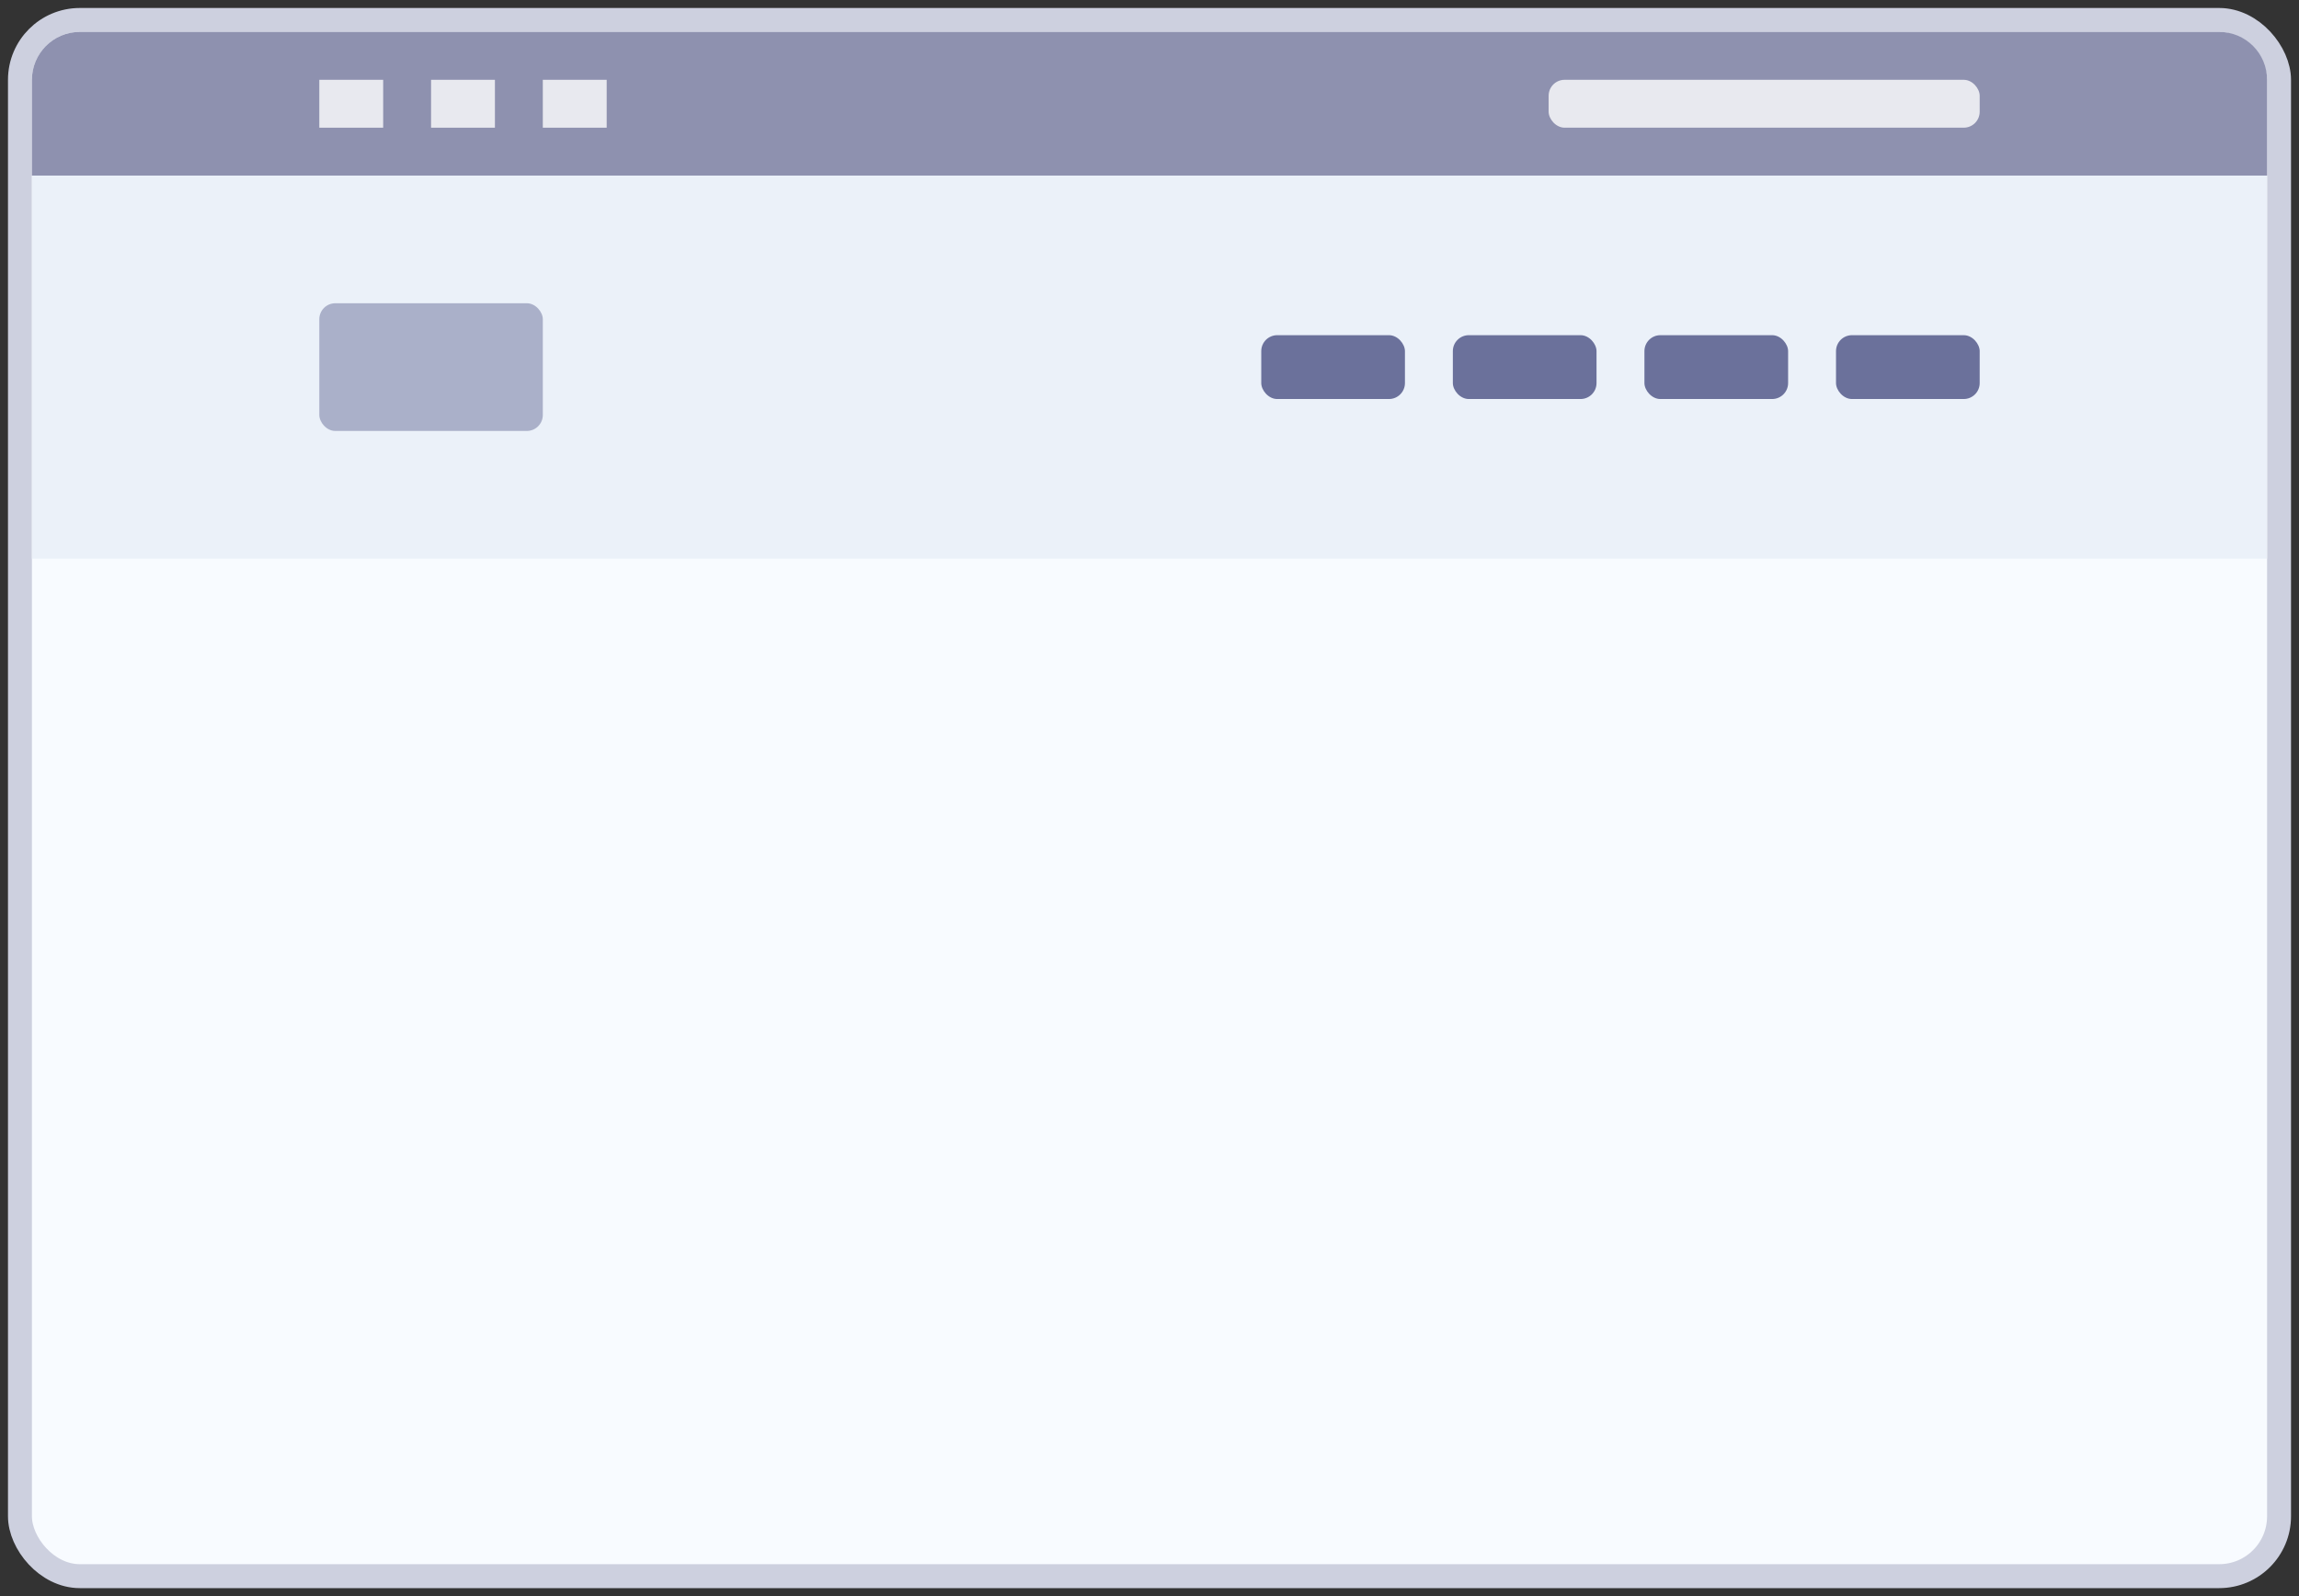
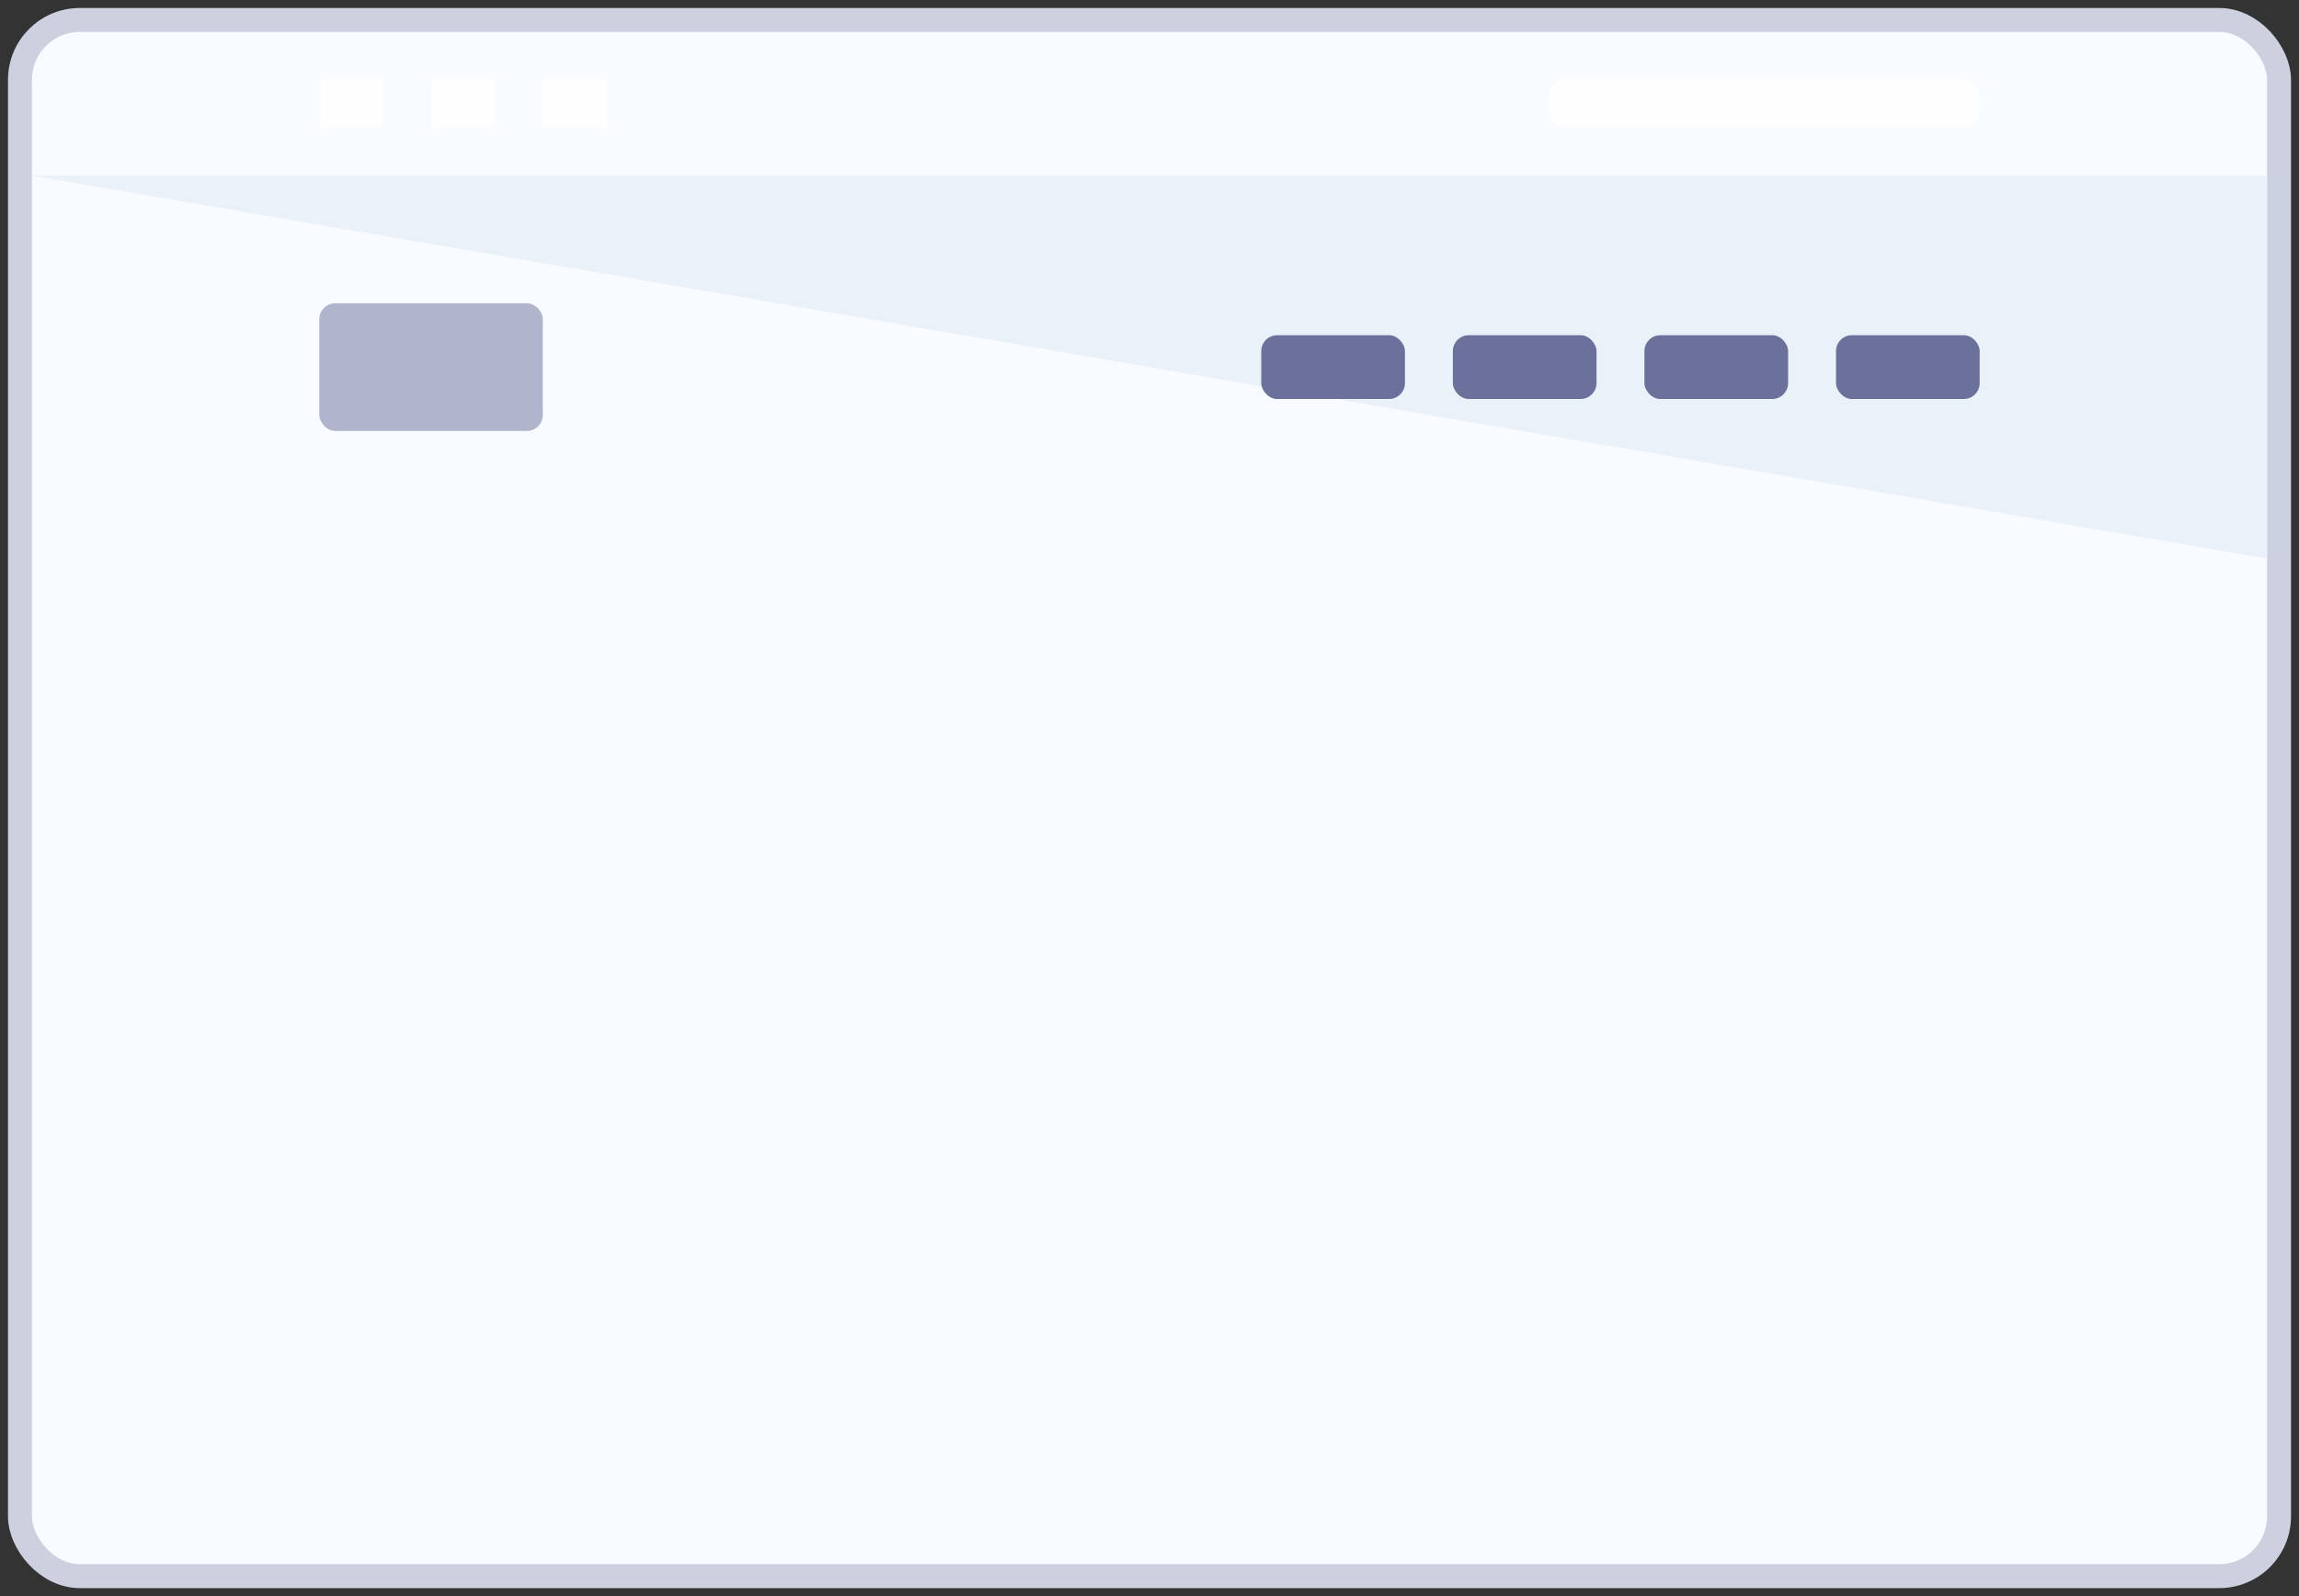
<svg xmlns="http://www.w3.org/2000/svg" width="144" height="100" fill="none">
  <rect width="100%" height="100%" fill="#333333" stroke="none" />
  <rect x="1.25" y="1.25" width="141.5" height="97.5" rx="3.75" fill="#F8FBFF" stroke="#CDD0DF" stroke-width="1.5" />
-   <path d="M2 5c0-1.657 1.343-3 3-3h134c1.657 0 3 1.343 3 3v6H2V5z" fill="#8E91AF" />
-   <path fill="#EBF1F9" d="M2 11h140v24H2z" />
+   <path fill="#EBF1F9" d="M2 11h140v24z" />
  <rect opacity=".5" x="20" y="19" width="14" height="8" rx="1" fill="#6B719B" />
  <g opacity=".8" fill="#fff">
    <path d="M20 5h4v3h-4zM27 5h4v3h-4zM34 5h4v3h-4z" />
  </g>
  <rect opacity=".8" x="97" y="5" width="27" height="3" rx="1" fill="#fff" />
  <rect x="79" y="21" width="9" height="4" rx="1" fill="#6B719B" />
  <rect x="91" y="21" width="9" height="4" rx="1" fill="#6B719B" />
  <rect x="103" y="21" width="9" height="4" rx="1" fill="#6B719B" />
  <rect x="115" y="21" width="9" height="4" rx="1" fill="#6B719B" />
</svg>